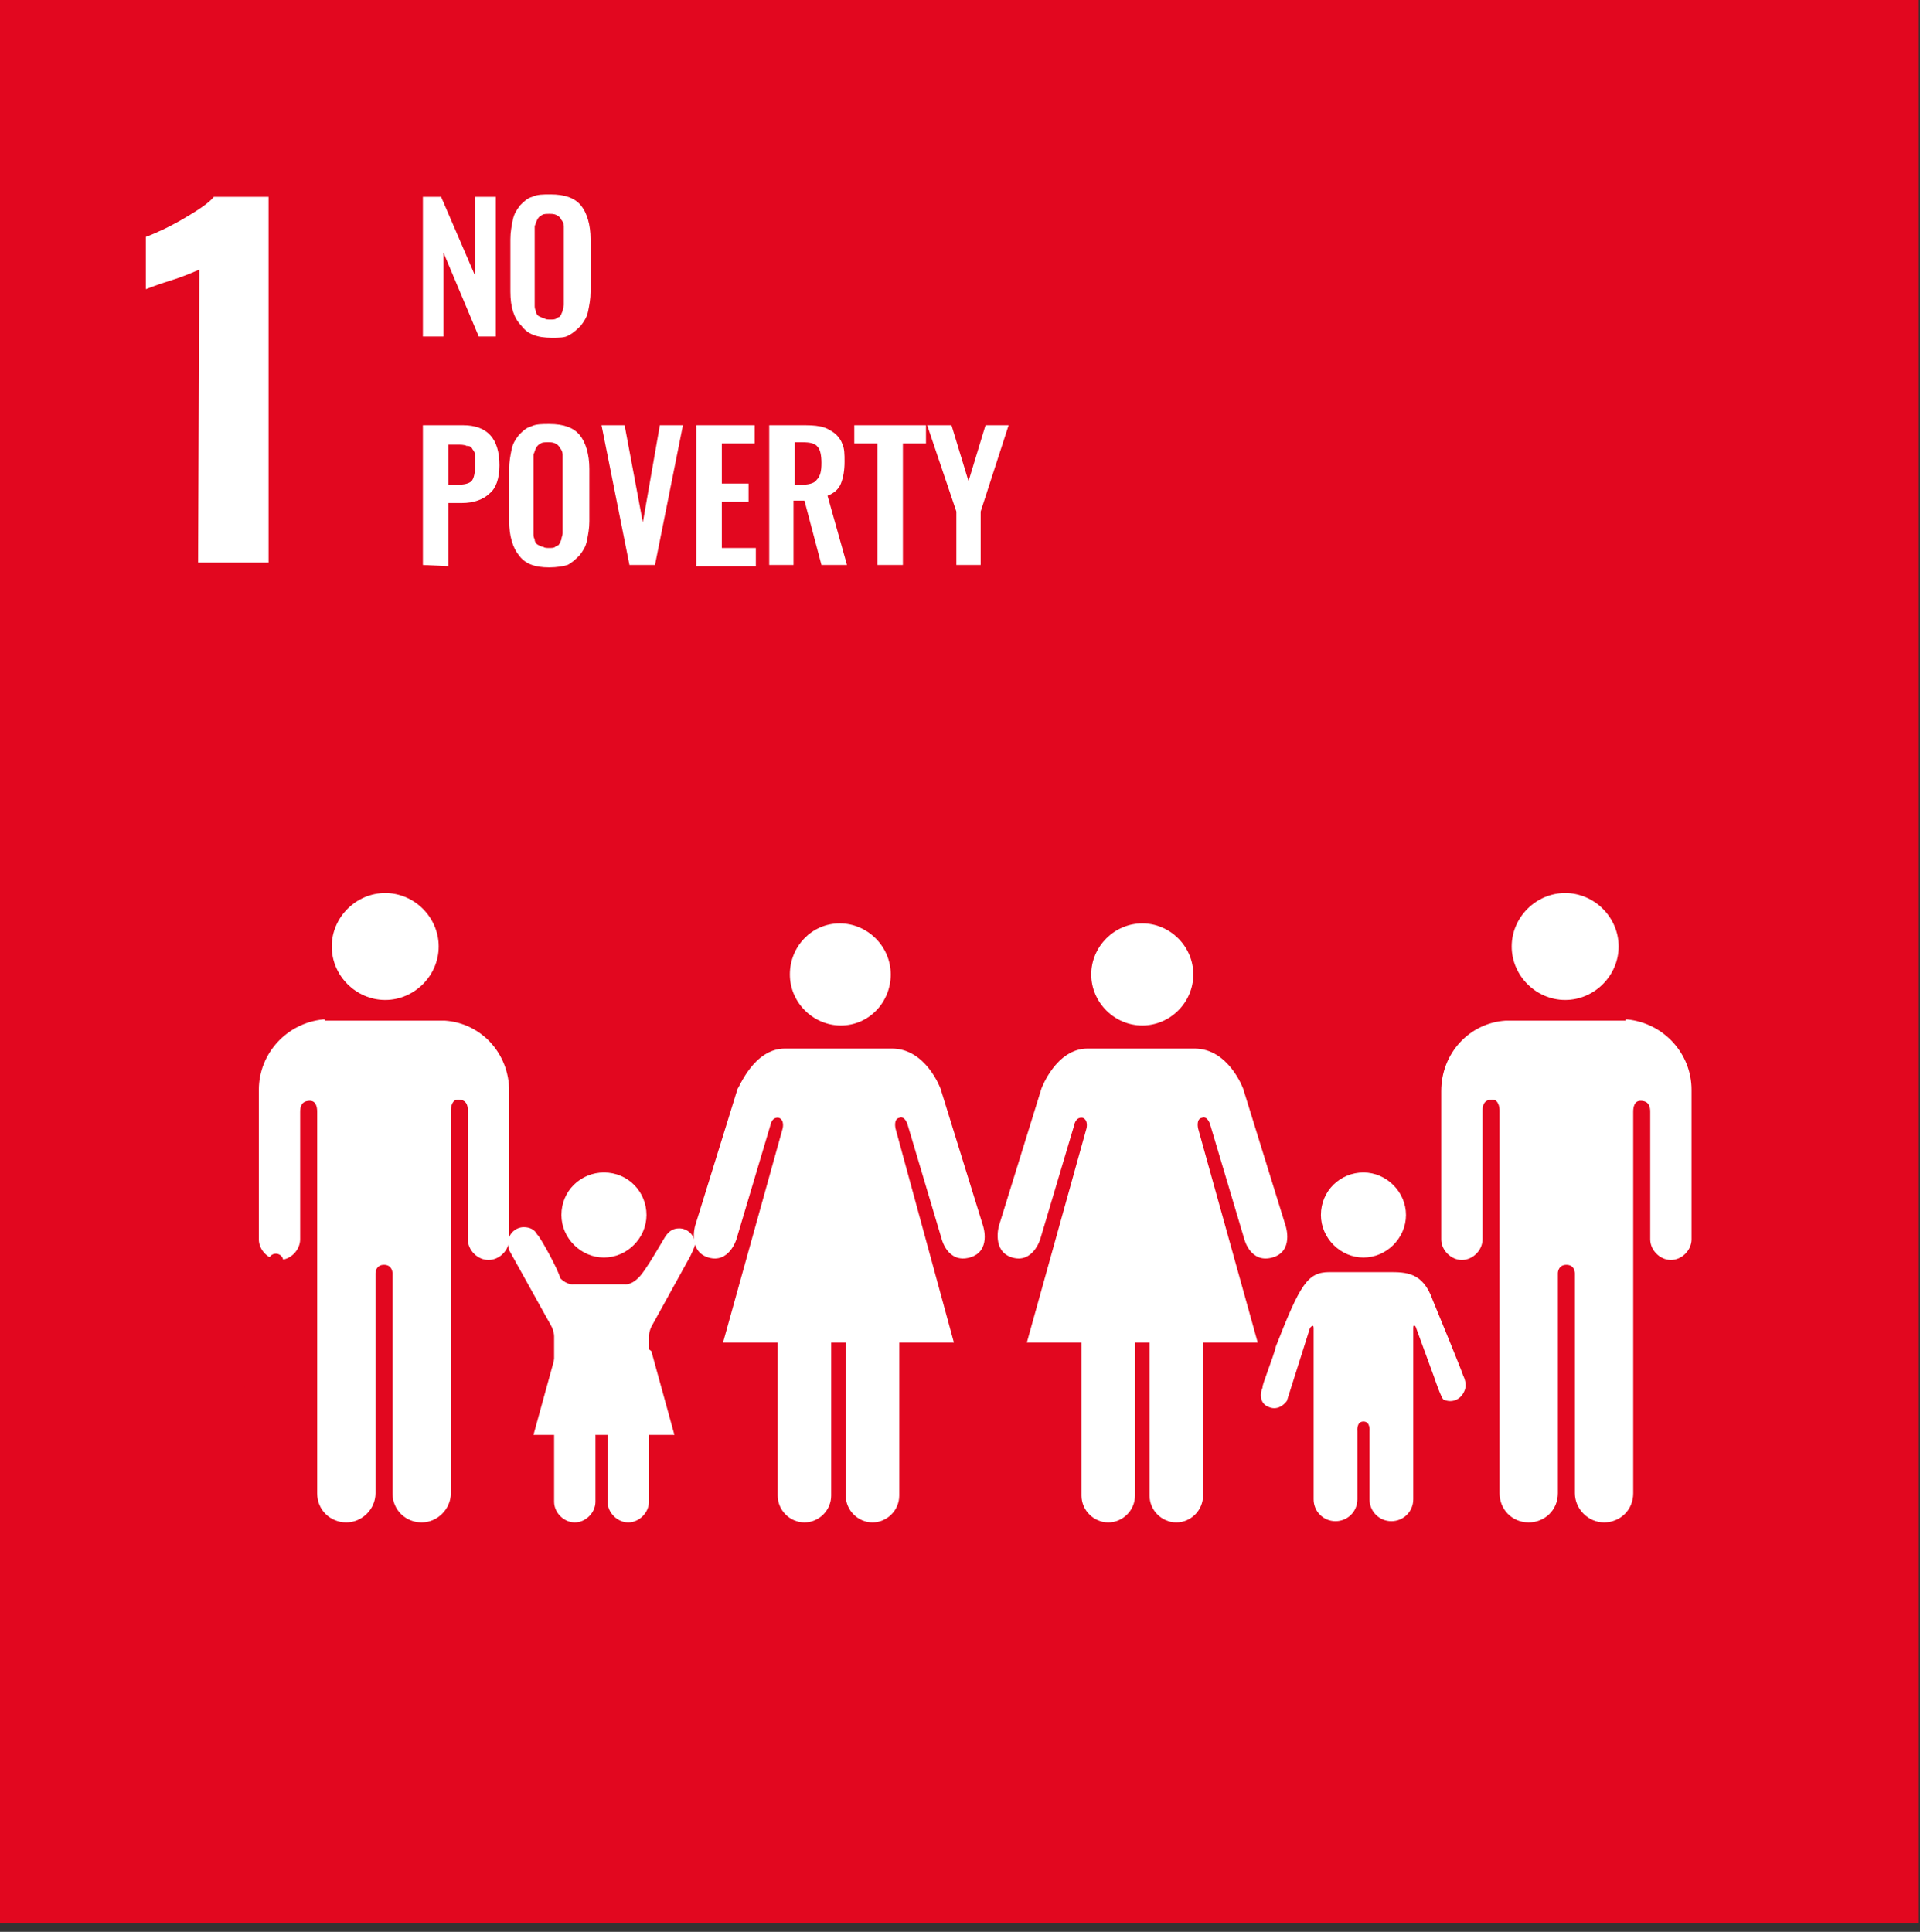
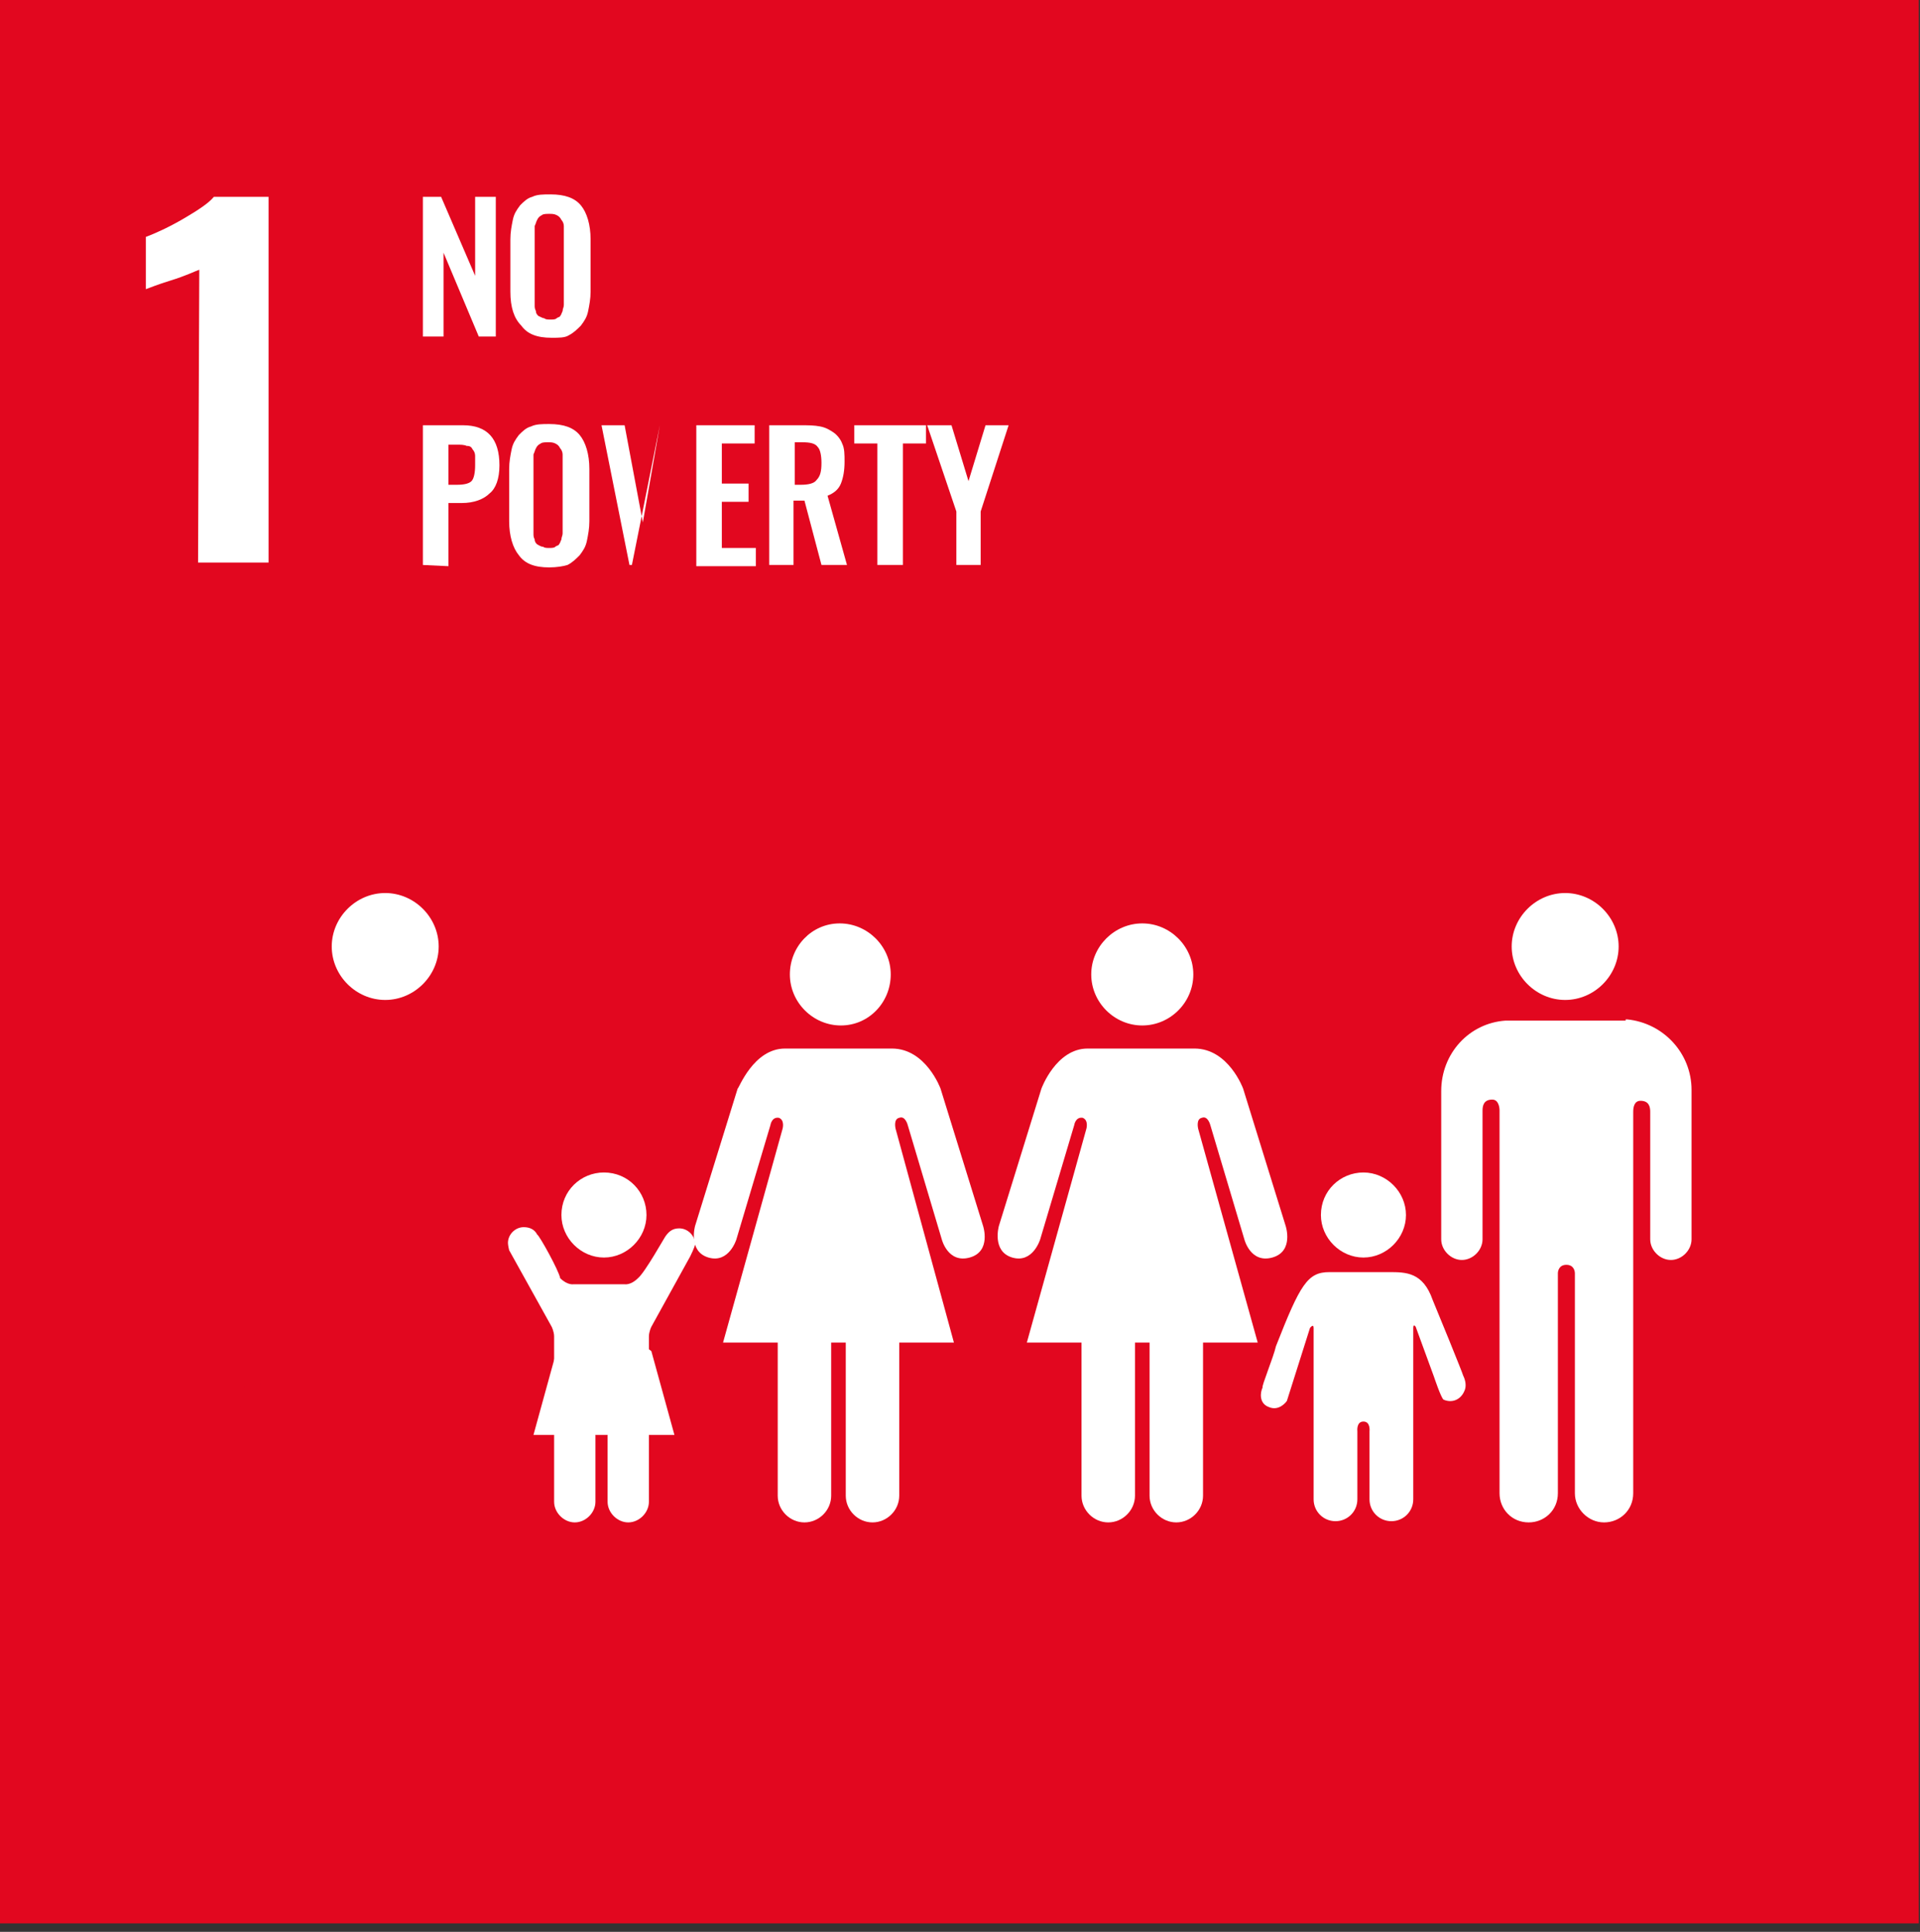
<svg xmlns="http://www.w3.org/2000/svg" version="1.1" id="Livello_1" x="0px" y="0px" viewBox="0 0 158 159" style="enable-background:new 0 0 158 159;" xml:space="preserve">
  <rect x="0" y="0" width="158" height="159" fill="#333333" stroke="none" />
  <style type="text/css">
	.st0{fill:#E2071F;}
	.st1{fill:#FFFFFF;}
	.st2{fill:none;stroke:#E2071F;stroke-width:1.23;stroke-linecap:round;stroke-miterlimit:10;}
</style>
  <g id="_x31_">
    <path id="Vector" class="st0" d="M157.9,0H0v158.3h157.9V0z" />
    <path id="Vector_2" class="st1" d="M16.4,22.2c-0.3,0.1-1.1,0.5-2.4,0.9c-1,0.3-1.7,0.6-2,0.7v-4.3c0.8-0.3,1.9-0.8,3.1-1.5   c1.2-0.7,2.1-1.3,2.5-1.8h4.5v30.1h-5.8L16.4,22.2L16.4,22.2z" />
    <path id="Vector_3" class="st1" d="M34.8,27.7V16.2h1.5l2.8,6.5v-6.5h1.7v11.5h-1.4l-2.9-6.9v6.9H34.8z" />
    <path id="Vector_4" class="st1" d="M44.8,26.2c0.1,0.1,0.3,0.1,0.5,0.1c0.2,0,0.4,0,0.5-0.1c0.1-0.1,0.3-0.1,0.3-0.2   c0.1-0.1,0.1-0.2,0.2-0.4c0-0.2,0.1-0.3,0.1-0.5c0-0.2,0-0.3,0-0.6v-5.2c0-0.3,0-0.5,0-0.7c0-0.2-0.1-0.4-0.2-0.5   c-0.1-0.2-0.2-0.3-0.4-0.4c-0.2-0.1-0.4-0.1-0.6-0.1c-0.2,0-0.5,0-0.6,0.1c-0.2,0.1-0.3,0.2-0.4,0.4c-0.1,0.2-0.1,0.3-0.2,0.5   c0,0.2,0,0.4,0,0.7v5.2c0,0.2,0,0.4,0,0.6c0,0.2,0,0.3,0.1,0.5c0,0.2,0.1,0.3,0.2,0.4C44.5,26.1,44.7,26.2,44.8,26.2 M45.4,27.8   c-1.2,0-2-0.3-2.5-1C42.3,26.2,42,25.3,42,24v-4.3c0-0.6,0.1-1.1,0.2-1.6c0.1-0.5,0.3-0.8,0.6-1.2c0.3-0.3,0.6-0.6,1-0.7   c0.4-0.2,0.9-0.2,1.5-0.2c1.2,0,2,0.3,2.5,0.9c0.5,0.6,0.8,1.6,0.8,2.8V24c0,0.6-0.1,1.1-0.2,1.6c-0.1,0.5-0.3,0.8-0.6,1.2   c-0.3,0.3-0.6,0.6-1,0.8C46.5,27.8,46,27.8,45.4,27.8z" />
    <path id="Vector_5" class="st1" d="M36.9,39.9h0.7c0.6,0,1-0.1,1.2-0.3c0.2-0.2,0.3-0.7,0.3-1.3c0-0.4,0-0.6,0-0.8   c0-0.2-0.1-0.4-0.2-0.5c-0.1-0.2-0.2-0.3-0.5-0.3c-0.2-0.1-0.5-0.1-0.8-0.1h-0.7L36.9,39.9L36.9,39.9z M34.8,46.5V35h3.3   c2,0,3,1.1,3,3.3c0,1.1-0.3,1.9-0.8,2.3c-0.5,0.5-1.3,0.8-2.3,0.8h-1.1v5.2L34.8,46.5L34.8,46.5z" />
    <path id="Vector_6" class="st1" d="M44.7,45c0.1,0.1,0.3,0.1,0.5,0.1s0.4,0,0.5-0.1c0.1-0.1,0.3-0.1,0.3-0.2   c0.1-0.1,0.1-0.2,0.2-0.4c0-0.2,0.1-0.3,0.1-0.5c0-0.2,0-0.3,0-0.6v-5.2c0-0.3,0-0.5,0-0.7c0-0.2-0.1-0.4-0.2-0.5   c-0.1-0.2-0.2-0.3-0.4-0.4c-0.2-0.1-0.4-0.1-0.6-0.1c-0.2,0-0.5,0-0.6,0.1c-0.2,0.1-0.3,0.2-0.4,0.4c-0.1,0.2-0.1,0.3-0.2,0.5   c0,0.2,0,0.4,0,0.7v5.2c0,0.2,0,0.4,0,0.6c0,0.2,0,0.3,0.1,0.5c0,0.2,0.1,0.3,0.2,0.4C44.4,44.9,44.5,45,44.7,45 M45.2,46.7   c-1.2,0-2-0.3-2.5-1c-0.5-0.6-0.8-1.6-0.8-2.8v-4.3c0-0.6,0.1-1.1,0.2-1.6c0.1-0.5,0.3-0.8,0.6-1.2c0.3-0.3,0.6-0.6,1-0.7   c0.4-0.2,0.9-0.2,1.5-0.2c1.2,0,2,0.3,2.5,0.9c0.5,0.6,0.8,1.6,0.8,2.8v4.3c0,0.6-0.1,1.1-0.2,1.6c-0.1,0.5-0.3,0.8-0.6,1.2   c-0.3,0.3-0.6,0.6-1,0.8C46.4,46.6,45.8,46.7,45.2,46.7z" />
-     <path id="Vector_7" class="st1" d="M51.8,46.5L49.5,35h1.9l1.5,8l1.4-8h1.9l-2.3,11.5H51.8z" />
+     <path id="Vector_7" class="st1" d="M51.8,46.5L49.5,35h1.9l1.5,8l1.4-8l-2.3,11.5H51.8z" />
    <path id="Vector_8" class="st1" d="M57.3,46.5V35h4.8v1.5h-2.7v3.3h2.2v1.5h-2.2v3.8h2.8v1.5H57.3z" />
    <path id="Vector_9" class="st1" d="M65.4,39.9h0.5c0.6,0,1.1-0.1,1.3-0.4c0.3-0.3,0.4-0.7,0.4-1.4c0-0.6-0.1-1.1-0.3-1.3   c-0.2-0.3-0.6-0.4-1.3-0.4h-0.6L65.4,39.9L65.4,39.9z M63.3,46.5V35h2.6c0.6,0,1.1,0,1.6,0.1s0.8,0.3,1.1,0.5   c0.3,0.2,0.6,0.6,0.7,0.9c0.2,0.4,0.2,0.9,0.2,1.5c0,0.7-0.1,1.3-0.3,1.8c-0.2,0.5-0.6,0.8-1.1,1l1.6,5.7h-2.1l-1.4-5.3h-0.9v5.3   H63.3L63.3,46.5z" />
    <path id="Vector_10" class="st1" d="M72.2,46.5v-10h-1.9V35h5.9v1.5h-1.9v10H72.2z" />
    <path id="Vector_11" class="st1" d="M78.7,46.5v-4.4L76.3,35h2l1.4,4.6l1.4-4.6H83l-2.3,7.1v4.4H78.7z" />
    <path id="Vector_12" class="st1" d="M124.4,77.9c0-2.4,2-4.4,4.4-4.4s4.4,2,4.4,4.4c0,2.4-2,4.4-4.4,4.4S124.4,80.3,124.4,77.9z" />
    <path id="Vector_13" class="st1" d="M133.9,83.9c3,0.3,5.3,2.8,5.3,5.8V102c0,0.9-0.8,1.7-1.7,1.7c-0.9,0-1.7-0.8-1.7-1.7V91.5   c0-0.4-0.1-0.9-0.8-0.9c-0.5,0-0.6,0.5-0.6,0.9v31.4c0,1.4-1.1,2.4-2.4,2.4s-2.4-1.1-2.4-2.4v-18.1c0-0.2-0.1-0.7-0.7-0.7   c-0.6,0-0.7,0.5-0.7,0.7v18.1c0,1.4-1.1,2.4-2.4,2.4c-1.4,0-2.4-1.1-2.4-2.4V91.4c0-0.3-0.1-0.9-0.6-0.9c-0.7,0-0.8,0.5-0.8,0.9   V102c0,0.9-0.8,1.7-1.7,1.7s-1.7-0.8-1.7-1.7V89.8c0-3.1,2.3-5.6,5.3-5.8c0.1,0,0.2,0,0.3,0h9.6C133.7,83.9,133.8,83.9,133.9,83.9" />
    <path id="Vector_14" class="st1" d="M98.2,80.2c0-2.3-1.9-4.2-4.2-4.2s-4.2,1.9-4.2,4.2c0,2.3,1.9,4.2,4.2,4.2S98.2,82.5,98.2,80.2   z" />
    <path id="Vector_15" class="st1" d="M85.7,89.6l-3.5,11.3c0,0-0.6,2.1,1.1,2.6c1.7,0.5,2.3-1.5,2.3-1.5l2.8-9.4   c0,0,0.1-0.7,0.7-0.6c0.5,0.2,0.3,0.9,0.3,0.9l-4.9,17.6h4.5v12.6c0,1.2,1,2.2,2.2,2.2s2.2-1,2.2-2.2v-12.6h1.2v12.6   c0,1.2,1,2.2,2.2,2.2c1.2,0,2.2-1,2.2-2.2v-12.6h4.5l-4.9-17.6c0,0-0.2-0.8,0.3-0.9c0.5-0.2,0.7,0.6,0.7,0.6l2.8,9.4   c0,0,0.5,2,2.3,1.5c1.8-0.5,1.1-2.6,1.1-2.6l-3.5-11.3c0,0-1.2-3.3-4-3.3h-8.8C86.9,86.3,85.7,89.6,85.7,89.6" />
    <path id="Vector_16" class="st1" d="M73.3,80.2c0-2.3-1.9-4.2-4.2-4.2S65,77.9,65,80.2c0,2.3,1.9,4.2,4.2,4.2S73.3,82.5,73.3,80.2z   " />
    <path id="Vector_17" class="st1" d="M60.7,89.6l-3.5,11.3c0,0-0.6,2.1,1.1,2.6c1.7,0.5,2.3-1.5,2.3-1.5l2.8-9.4   c0,0,0.1-0.7,0.7-0.6c0.5,0.2,0.3,0.9,0.3,0.9l-4.9,17.6h4.5v12.6c0,1.2,1,2.2,2.2,2.2c1.2,0,2.2-1,2.2-2.2v-12.6h1.2v12.6   c0,1.2,1,2.2,2.2,2.2c1.2,0,2.2-1,2.2-2.2v-12.6h4.5l-4.8-17.6c0,0-0.2-0.8,0.3-0.9c0.5-0.2,0.7,0.6,0.7,0.6l2.8,9.4   c0,0,0.5,2,2.3,1.5c1.8-0.5,1.1-2.6,1.1-2.6l-3.5-11.3c0,0-1.2-3.3-4-3.3h-8.8C62,86.3,60.8,89.6,60.7,89.6" />
    <path id="Vector_18" class="st1" d="M112.2,103.5c1.9,0,3.5-1.6,3.5-3.5c0-1.9-1.6-3.5-3.5-3.5c-1.9,0-3.5,1.5-3.5,3.5   C108.7,101.9,110.3,103.5,112.2,103.5z" />
    <path id="Vector_19" class="st1" d="M103.9,114.2c-0.2,0.4-0.3,1.3,0.5,1.6c0.9,0.4,1.5-0.5,1.5-0.5l1.9-6c0,0,0.3-0.4,0.3,0v14.1   c0,1,0.8,1.8,1.8,1.8c1,0,1.8-0.8,1.8-1.8v-5.6c0,0-0.1-0.8,0.5-0.8c0.6,0,0.5,0.8,0.5,0.8v5.6c0,1,0.8,1.8,1.8,1.8   c1,0,1.8-0.8,1.8-1.8v-14.1c0-0.4,0.2-0.1,0.2-0.1l1.5,4.1c0,0,0.6,1.8,0.8,1.9c0.7,0.3,1.4,0,1.7-0.7c0.2-0.4,0.1-0.9-0.1-1.3   c0-0.1-2.2-5.5-2.5-6.2c-0.8-2.3-2.2-2.3-3.6-2.3c-1.4,0-2.2,0-2.2,0s-0.9,0-2.7,0c-1.8,0-2.4,1-4.4,6.1   C104.8,111.7,103.8,114.1,103.9,114.2L103.9,114.2z" />
    <path id="Vector_20" class="st1" d="M36.1,77.9c0-2.4-2-4.4-4.4-4.4s-4.4,2-4.4,4.4c0,2.4,2,4.4,4.4,4.4S36.1,80.3,36.1,77.9z" />
-     <path id="Vector_21" class="st1" d="M26.6,83.9c-3,0.3-5.3,2.8-5.3,5.8V102c0,0.9,0.8,1.7,1.7,1.7c0.9,0,1.7-0.8,1.7-1.7V91.5   c0-0.4,0.1-0.9,0.8-0.9c0.5,0,0.6,0.5,0.6,0.9v31.4c0,1.4,1.1,2.4,2.4,2.4s2.4-1.1,2.4-2.4v-18.1c0-0.2,0.1-0.7,0.7-0.7   c0.6,0,0.7,0.5,0.7,0.7v18.1c0,1.4,1.1,2.4,2.4,2.4s2.4-1.1,2.4-2.4V91.4c0-0.3,0.1-0.9,0.6-0.9c0.7,0,0.8,0.5,0.8,0.9V102   c0,0.9,0.8,1.7,1.7,1.7c0.9,0,1.7-0.8,1.7-1.7V89.8c0-3.1-2.3-5.6-5.3-5.8c-0.1,0-0.2,0-0.3,0h-9.6C26.8,83.9,26.7,83.9,26.6,83.9" />
    <path id="Vector_22" class="st2" d="M22.7,103.8l-3.9,20.7" />
    <path id="Vector_23" class="st1" d="M44.2,101.6c-0.2-0.4-0.6-0.6-1.1-0.6c-0.7,0-1.3,0.6-1.3,1.3c0,0.2,0.1,0.6,0.1,0.6l3.5,6.3   c0,0,0.2,0.4,0.2,0.8v13.6c0,0.9,0.8,1.7,1.7,1.7s1.7-0.8,1.7-1.7v-5.4c0,0-0.1-0.8,0.5-0.8c0.6,0,0.5,0.8,0.5,0.8v5.4   c0,0.9,0.8,1.7,1.7,1.7s1.7-0.8,1.7-1.7V110c0-0.4,0.2-0.8,0.2-0.8l3.2-5.8c0,0,0.4-0.8,0.4-1c0-0.7-0.6-1.3-1.3-1.3   c-0.5,0-0.8,0.2-1.1,0.6c-0.1,0.1-1.7,3-2.3,3.5c-0.6,0.6-1.1,0.5-1.1,0.5h-4.2c0,0-0.5,0.1-1.1-0.5   C46,104.6,44.4,101.7,44.2,101.6L44.2,101.6z" />
    <path id="Vector_24" class="st1" d="M49.7,103.5c1.9,0,3.5-1.6,3.5-3.5c0-1.9-1.5-3.5-3.5-3.5c-1.9,0-3.5,1.5-3.5,3.5   C46.2,101.9,47.8,103.5,49.7,103.5z" />
    <path id="Vector_25" class="st1" d="M49.7,108.3l3.9,2.9l1.9,6.9h-5.8h-5.8l1.9-6.9L49.7,108.3z" />
  </g>
</svg>